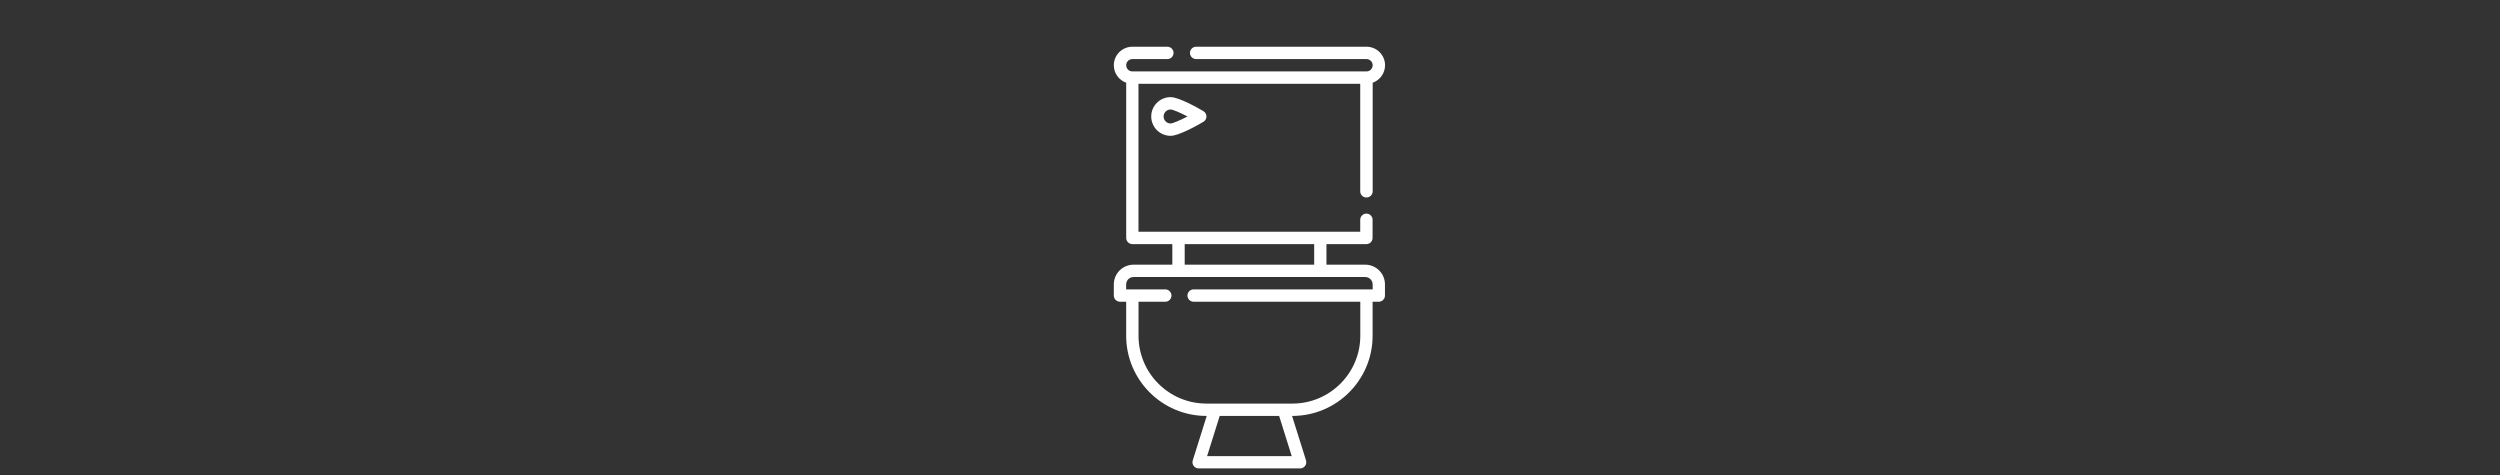
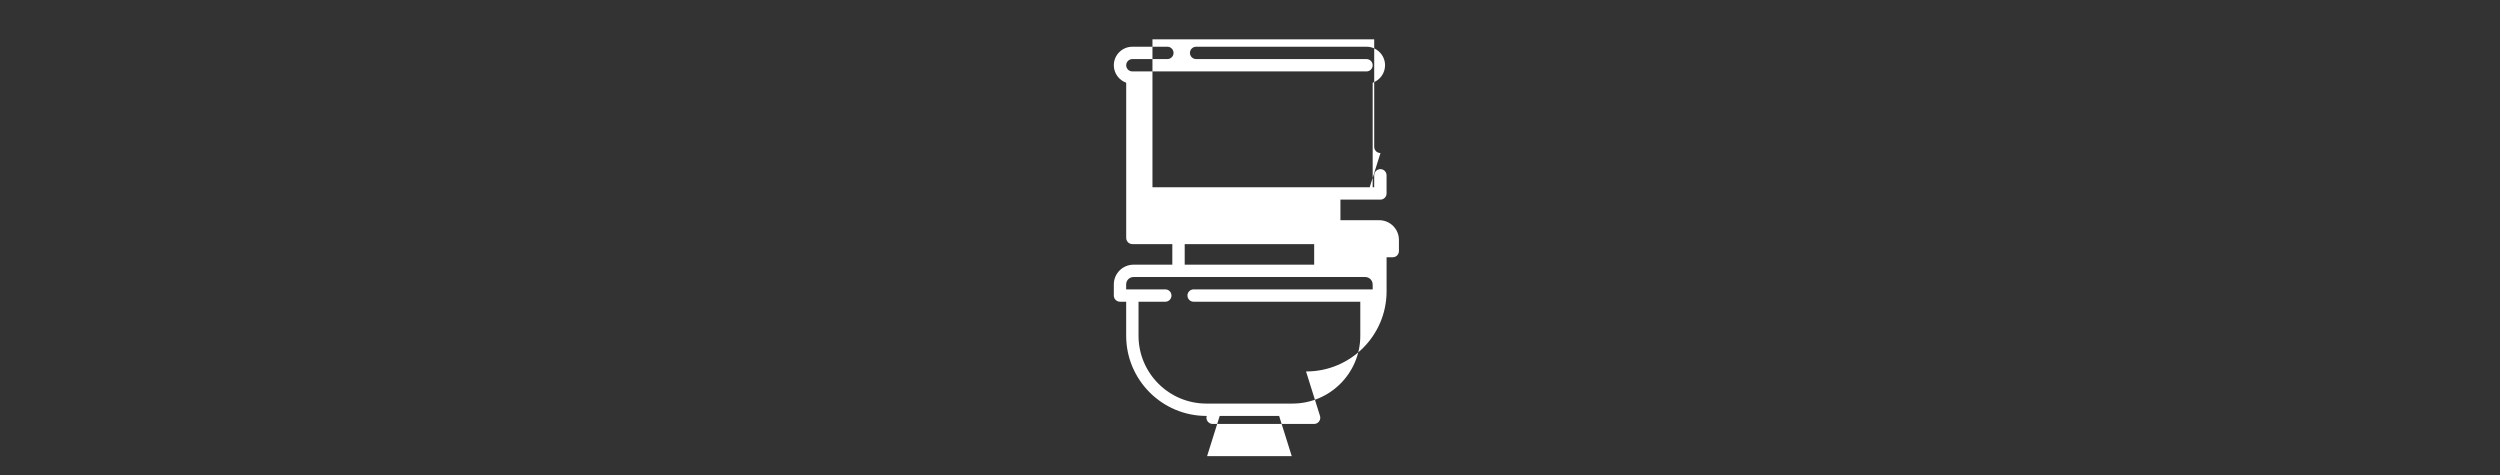
<svg xmlns="http://www.w3.org/2000/svg" viewBox="0 0 1000 190" id="Layer_3">
  <rect x="0" y="0" width="1000" height="190" fill="#333333" stroke="none" />
  <defs>
    <style>.cls-1{fill:#fff;stroke-width:0px;}</style>
  </defs>
-   <path d="M546.6,78.99c1.37,0,2.47-1.11,2.47-2.47v-43.43c2.88-1.02,4.95-3.77,4.95-6.99,0-4.09-3.33-7.41-7.42-7.41h-68.15c-1.37,0-2.47,1.11-2.47,2.47s1.11,2.47,2.47,2.47h68.15c1.36,0,2.47,1.11,2.47,2.47s-1.11,2.47-2.47,2.47h-93.65c-1.36,0-2.47-1.11-2.47-2.47s1.11-2.47,2.47-2.47h14c1.37,0,2.47-1.11,2.47-2.47s-1.11-2.47-2.47-2.47h-14c-4.09,0-7.42,3.32-7.42,7.41,0,3.22,2.07,5.97,4.95,6.99v62.08c0,1.36,1.11,2.47,2.47,2.47h15.98v8.23h-15.51c-4.35,0-7.89,3.53-7.89,7.88v4.47c0,1.36,1.11,2.47,2.47,2.47h2.47v13.63c0,17.67,14.4,32.05,32.09,32.05h.13l-5.59,17.79c-.24.75-.1,1.57.37,2.2.47.63,1.21,1.01,1.99,1.01h40.59c.79,0,1.53-.37,1.99-1.01s.6-1.45.37-2.2l-5.59-17.79h.13c17.7,0,32.09-14.38,32.09-32.05v-13.63h2.47c1.37,0,2.47-1.11,2.47-2.47v-4.47c0-4.34-3.54-7.88-7.89-7.88h-15.51v-8.23h15.98c1.37,0,2.47-1.11,2.47-2.47v-7.26c0-1.36-1.11-2.47-2.47-2.47s-2.47,1.11-2.47,2.47v4.79h-88.7v-59.18h88.7v43.01c0,1.36,1.11,2.47,2.47,2.47h.04ZM516.7,182.44h-33.86l5.04-16.06h23.77l5.04,16.06h.01ZM549.07,113.75v2h-71.62c-1.37,0-2.47,1.11-2.47,2.47s1.11,2.47,2.47,2.47h66.67v13.63c0,14.95-12.18,27.11-27.15,27.11h-34.41c-14.97,0-27.15-12.16-27.15-27.11v-13.63h10.71c1.37,0,2.47-1.11,2.47-2.47s-1.11-2.47-2.47-2.47h-15.66v-2c0-1.62,1.32-2.94,2.94-2.94h92.71c1.62,0,2.94,1.32,2.94,2.94h.02ZM525.67,97.64v8.23h-51.79v-8.23h51.79Z" class="cls-1" />
-   <path d="M468.24,38.85c-4.27,0-7.75,3.47-7.75,7.74s3.48,7.74,7.75,7.74c3.33,0,10.89-4.29,13.12-5.61.75-.44,1.22-1.25,1.22-2.13s-.46-1.68-1.22-2.13c-2.24-1.32-9.8-5.61-13.12-5.61ZM468.24,49.39c-1.54,0-2.8-1.25-2.8-2.8s1.26-2.8,2.8-2.8c.86,0,3.63,1.18,6.76,2.8-3.13,1.62-5.9,2.79-6.76,2.8Z" class="cls-1" />
+   <path d="M546.6,78.99c1.37,0,2.47-1.11,2.47-2.47v-43.43c2.88-1.02,4.95-3.77,4.95-6.99,0-4.09-3.33-7.41-7.42-7.41h-68.15c-1.37,0-2.47,1.11-2.47,2.47s1.11,2.47,2.47,2.47h68.15c1.36,0,2.47,1.11,2.47,2.47s-1.11,2.47-2.47,2.47h-93.65c-1.36,0-2.47-1.11-2.47-2.47s1.11-2.47,2.47-2.47h14c1.37,0,2.47-1.11,2.47-2.47s-1.11-2.47-2.47-2.47h-14c-4.09,0-7.42,3.32-7.42,7.41,0,3.22,2.07,5.97,4.95,6.99v62.08c0,1.36,1.11,2.47,2.47,2.47h15.98v8.23h-15.51c-4.35,0-7.89,3.53-7.89,7.88v4.47c0,1.36,1.11,2.47,2.47,2.47h2.47v13.63c0,17.67,14.4,32.05,32.09,32.05h.13c-.24.75-.1,1.57.37,2.2.47.63,1.21,1.01,1.99,1.01h40.59c.79,0,1.53-.37,1.99-1.01s.6-1.45.37-2.2l-5.59-17.79h.13c17.7,0,32.09-14.38,32.09-32.05v-13.63h2.47c1.37,0,2.47-1.11,2.47-2.47v-4.47c0-4.34-3.54-7.88-7.89-7.88h-15.51v-8.23h15.98c1.37,0,2.47-1.11,2.47-2.47v-7.26c0-1.36-1.11-2.47-2.47-2.47s-2.47,1.11-2.47,2.47v4.79h-88.7v-59.18h88.7v43.01c0,1.36,1.11,2.47,2.47,2.47h.04ZM516.7,182.44h-33.86l5.04-16.06h23.77l5.04,16.06h.01ZM549.07,113.75v2h-71.62c-1.37,0-2.47,1.11-2.47,2.47s1.11,2.47,2.47,2.47h66.67v13.63c0,14.95-12.18,27.11-27.15,27.11h-34.41c-14.97,0-27.15-12.16-27.15-27.11v-13.63h10.71c1.37,0,2.47-1.11,2.47-2.47s-1.11-2.47-2.47-2.47h-15.66v-2c0-1.62,1.32-2.94,2.94-2.94h92.71c1.62,0,2.94,1.32,2.94,2.94h.02ZM525.67,97.64v8.23h-51.79v-8.23h51.79Z" class="cls-1" />
</svg>